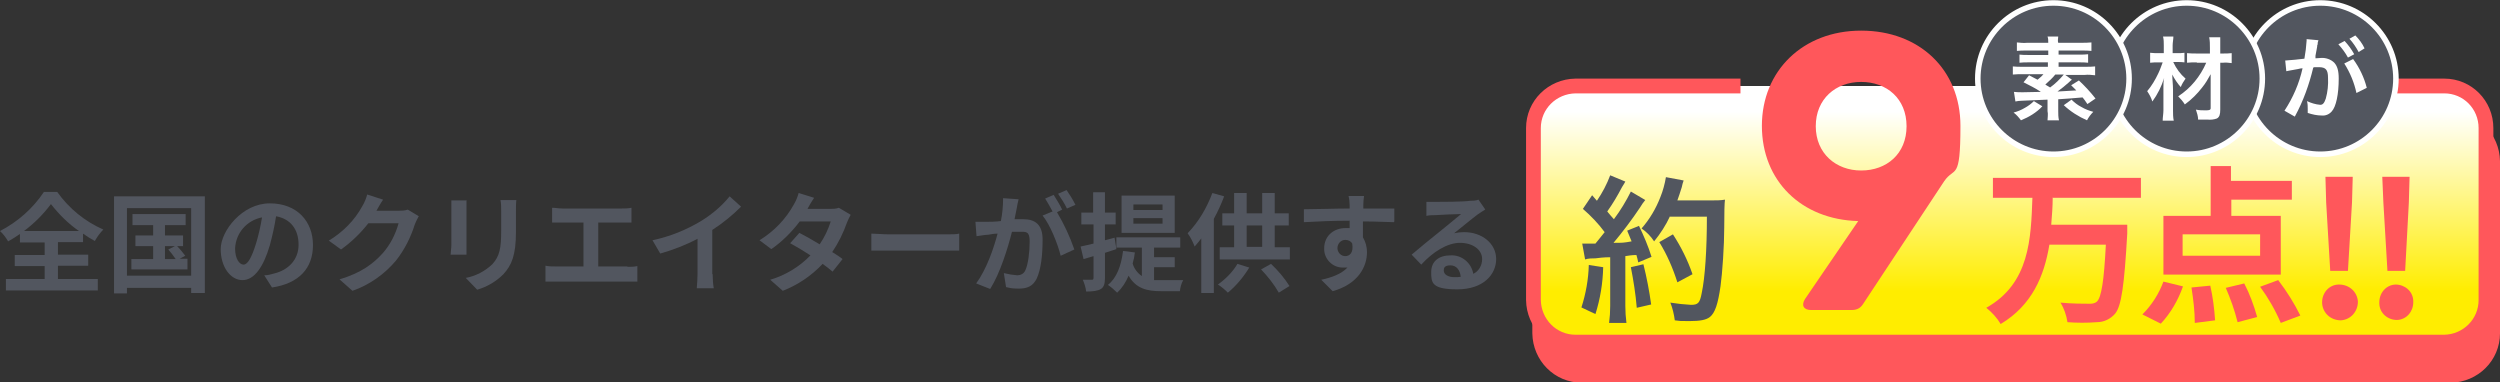
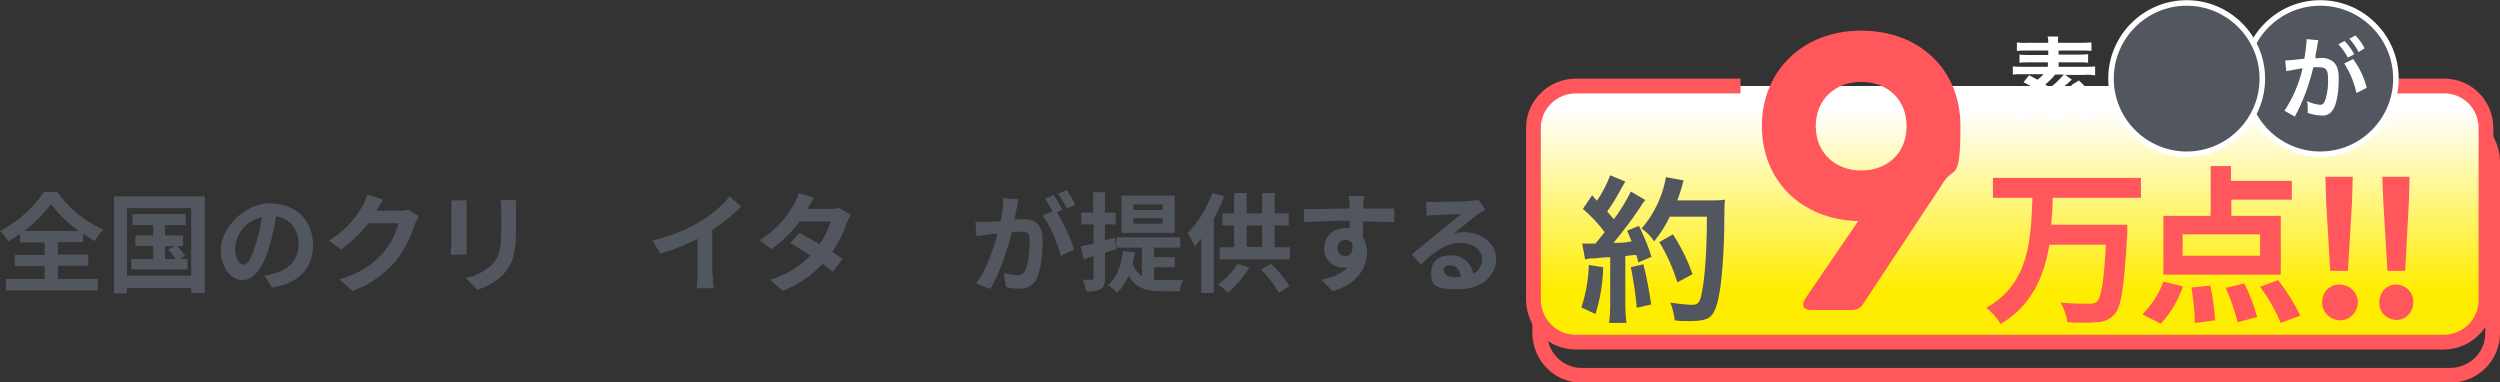
<svg xmlns="http://www.w3.org/2000/svg" id="_レイヤー_1" data-name="レイヤー_1" version="1.1" viewBox="0 0 677.4 103.6">
  <rect x="0" y="0" width="677.4" height="103.6" fill="#333333" stroke="none" />
  <defs>
    <style>
      .st0 {
        fill: none;
        stroke: #ff575b;
        stroke-width: 4px;
      }

      .st0, .st1 {
        stroke-miterlimit: 10;
      }

      .st2, .st1 {
        fill: #52565f;
      }

      .st3 {
        fill: #ff575b;
      }

      .st4 {
        fill: #fff;
      }

      .st1 {
        stroke: #fff;
        stroke-width: 1.5px;
      }

      .st5 {
        fill: url(#_名称未設定グラデーション);
      }
    </style>
    <linearGradient id="_名称未設定グラデーション" data-name="名称未設定グラデーション" x1="544.5" y1="997.3" x2="544.5" y2="1066.7" gradientTransform="translate(0 -974)" gradientUnits="userSpaceOnUse">
      <stop offset="0" stop-color="#fff" />
      <stop offset=".1" stop-color="#fff" />
      <stop offset=".8" stop-color="#ffed00" />
    </linearGradient>
  </defs>
  <g id="_レイヤー_2-2" data-name="レイヤー_2-2">
    <path class="st2" d="M15.7,75.6h10.8v3.1H1.6v-3.1h10.5v-3.5H4v-3h8.1v-3.4h-6.7v-2.3c-1,.7-2.1,1.4-3.2,2-.6-1-1.3-2-2.2-2.8,4.8-2.5,8.9-6.1,11.9-10.6h3.6c3.2,4.5,7.5,8,12.5,10.2-.9.9-1.7,2-2.3,3.1-1.1-.6-2.1-1.2-3.2-2v2.3h-6.8v3.4h8.2v3h-8.2v3.6ZM21.4,62.6c-2.9-2-5.4-4.5-7.6-7.3-2.1,2.8-4.5,5.2-7.3,7.3h14.9Z" />
    <path class="st2" d="M55.5,53.2v26.2h-3.7v-1.4h-17.4v1.5h-3.5v-26.3h24.6ZM51.8,74.7v-18.3h-17.4v18.3h17.4ZM50.8,70.2v2.8h-15.2v-2.8h5.9v-3.5h-4.8v-2.9h4.8v-2.8h-5.6v-3h14.4v3h-5.6v2.8h4.9v2.9h-1.6c.8.8,1.5,1.7,2.2,2.6l-1.5.8h2.1ZM44.7,70.2h2.9c-.6-.9-1.3-1.8-2-2.6l1.8-.9h-2.7v3.5Z" />
    <path class="st2" d="M71.6,74.6c1.1,0,1.9-.3,2.7-.5,3.7-.9,6.6-3.6,6.6-7.8s-2.2-7-6.1-7.7c-.4,2.7-1,5.3-1.7,7.9-1.7,5.8-4.2,9.4-7.4,9.4s-5.9-3.5-5.9-8.4,5.8-12.4,13.3-12.4,11.7,5,11.7,11.3-3.8,10.4-11.1,11.5l-2.1-3.3ZM69.4,65.9c.7-2.3,1.2-4.6,1.6-7-4.1.8-7.1,4.2-7.3,8.4,0,2.9,1.2,4.4,2.3,4.4s2.2-1.9,3.4-5.8Z" />
    <path class="st2" d="M113.4,58.7c-.4.7-.7,1.4-1,2.1-1.1,3.5-2.8,6.9-5.1,9.8-3.1,3.7-7.2,6.6-11.8,8.2l-3.5-3.1c6-1.8,9.2-4.3,11.8-7.2,2-2.3,3.4-5.1,4.2-8h-8.2c-2.1,2.7-4.6,5.1-7.4,7.1l-3.3-2.4c3.8-2.3,7-5.5,9.1-9.4.6-1,1-2,1.3-3.1l4.3,1.4c-.7,1-1.4,2.3-1.8,3h0c0,0,5.9,0,5.9,0,.9,0,1.7,0,2.6-.3l3,1.8Z" />
    <path class="st2" d="M126.4,54.4c0,.7,0,1.3,0,2.2v9.9c0,.7,0,1.9,0,2.5h-4.3c0-.6.2-1.7.2-2.6v-9.9c0-.7,0-1.5,0-2.2h4.2ZM139.9,54.2c-.1.8-.1,1.8-.1,2.9v5.8c0,6.3-1.2,9-3.4,11.4-2,2-4.4,3.4-7.1,4.2l-3.1-3.2c2.7-.5,5.2-1.8,7.2-3.7,2-2.2,2.4-4.4,2.4-9v-5.5c0-1,0-2-.2-2.9h4.3Z" />
-     <path class="st2" d="M170,72.3c.9,0,1.8,0,2.7-.2v4.2c-.9,0-1.8,0-2.7,0h-19.3c-1,0-1.9,0-2.9,0v-4.3c.9.2,1.9.2,2.9.2h7.4v-11.9h-5.7c-.8,0-2.1,0-2.8,0v-4c.9,0,1.9.2,2.8.2h15.9c.9,0,1.9,0,2.8-.2v4c-.9,0-1.9,0-2.8,0h-6.2v11.9h7.9Z" />
    <path class="st2" d="M193.1,74.3c0,1.3.1,2.6.3,3.8h-4.6c.1-1.3.2-2.6.2-3.8v-9.6c-3.2,1.7-6.6,3-10.1,4l-2.1-3.6c4.7-1,9.2-2.8,13.3-5.3,2.9-1.8,5.5-4,7.6-6.6l3.1,2.8c-2.4,2.4-5,4.5-7.8,6.3v12h.1Z" />
    <path class="st2" d="M230.5,58.2c-.4.7-.7,1.4-1,2.1-1,2.8-2.3,5.5-4,8,1.1.7,2.1,1.3,2.8,1.9l-2.7,3.4c-.7-.6-1.6-1.3-2.7-2.1-3,3.2-6.7,5.7-10.8,7.3l-3.4-3c4.1-1.2,7.9-3.5,10.9-6.6-2-1.3-4-2.5-5.5-3.3l2.5-2.8c1.6.8,3.5,1.9,5.5,3.1,1.3-1.9,2.3-4,3-6.2h-8.4c-2.2,2.9-4.8,5.5-7.7,7.5l-3.2-2.4c3.9-2.4,7.1-5.7,9.3-9.7.6-1,1-2,1.3-3.1l4.2,1.3c-.7,1-1.5,2.4-1.8,3h6c.9,0,1.7,0,2.5-.3l3.2,1.9Z" />
-     <path class="st2" d="M236.1,63.3c1.1,0,3.2.2,4.7.2h15.7c1.4,0,2.7,0,3.4-.2v4.6c-.7,0-2.2,0-3.4,0h-15.7c-1.7,0-3.6,0-4.7,0v-4.6Z" />
    <path class="st2" d="M276,54c-.2.8-.4,1.7-.5,2.4-.2.9-.4,1.9-.6,3,1,0,1.9,0,2.4,0,3.1,0,5.2,1.4,5.2,5.5s-.4,8-1.6,10.6c-1,2-2.5,2.7-4.8,2.7s-2.3-.2-3.5-.4l-.6-3.8c1.2.3,2.4.5,3.6.6.9,0,1.8-.4,2.2-1.3.8-1.6,1.2-5.1,1.2-7.9s-1-2.6-2.8-2.6-1.2,0-2,0c-1.1,4.4-3.2,11.2-5.9,15.5l-3.8-1.5c2.8-3.8,4.8-9.6,5.8-13.5-1,0-1.9.2-2.5.3-.8,0-2.3.3-3.2.4l-.3-3.9c1,0,2,0,3.1,0,.9,0,2.3,0,3.8-.2.4-2,.6-4.1.6-6.2l4.2.3ZM286.4,57.5c1.9,3.2,3.5,6.6,4.7,10.1l-3.7,1.7c-.8-3.2-2.8-8.3-4.9-10.9l2.7-1.1c-.6-1.2-1.3-2.3-2-3.5l2.3-1c.7,1.1,1.8,2.9,2.3,4l-1.4.7ZM289.1,56.5c-.7-1.4-1.5-2.7-2.4-4l2.3-1c.9,1.3,1.7,2.6,2.4,4l-2.3,1Z" />
    <path class="st2" d="M299.4,68.5v6.8c0,1.6-.3,2.5-1.1,3s-2.2.7-4,.7c-.1-1.1-.5-2.2-.9-3.2h2.4c.3,0,.5,0,.5-.5v-5.9l-2.7.8-.8-3.4c1-.2,2.2-.5,3.5-.8v-5.2h-3.3v-3.2h3.2v-5.5h3.2v5.5h2.9v3.2h-2.9v4.3l2.6-.7.5,3.1-3.1,1ZM312.7,75.9c.7,0,1.3,0,2,0h5.9c-.5.9-.8,2-.9,3h-5.1c-3.8,0-6.8-.7-8.8-4.2-.7,1.7-1.7,3.3-3.1,4.6-.8-.8-1.6-1.5-2.5-2.1,2.4-1.9,3.6-5.2,4.1-9.2l3.2.4c-.1,1-.3,2-.6,3,.4,1.4,1.3,2.6,2.5,3.4v-7.7h-6.9v-2.8h17.3v2.8h-7.1v2.6h5.6v2.7h-5.6v3.4ZM318.3,63.1h-14.4v-10.1h14.4v10.1ZM315,55.4h-7.9v1.5h7.9v-1.5ZM315,59.1h-7.9v1.5h7.9v-1.5Z" />
    <path class="st2" d="M331.7,53.2c-.8,2.1-1.7,4.1-2.8,6.1v20.1h-3.4v-14.8c-.6.8-1.2,1.5-1.8,2.2-.5-1.3-1.1-2.5-1.9-3.6,3-3.1,5.2-6.9,6.7-10.9l3.2.9ZM338.5,72.5c-1.6,2.6-3.5,4.9-5.8,6.8-.8-.8-1.7-1.6-2.7-2.2,2.1-1.5,4-3.4,5.3-5.6l3.2,1ZM349.5,66.9v3.4h-19v-3.3h3.9v-5.9h-3.2v-3.3h3.2v-5.5h3.4v5.5h4.2v-5.5h3.4v5.5h3.8v3.3h-3.8v5.9h4.1ZM337.8,66.9h4.2v-5.8h-4.2v5.8ZM344.4,71.5c1.9,1.8,3.6,3.8,5,6l-2.9,1.8c-1.3-2.3-3-4.4-4.8-6.3l2.7-1.5Z" />
    <path class="st2" d="M377.7,60.2c-1.8,0-4.5-.2-8.4-.2v4.3c.7,1.2,1.1,2.6,1.1,4,0,3.8-2.2,8.6-9.3,10.6l-3.1-3.1c2.9-.6,5.5-1.6,7.1-3.3-.4,0-.9,0-1.3,0-2.8,0-5.1-2.4-5-5.2h0c0-3.4,2.6-5.5,5.8-5.5s.8,0,1.1,0v-2c-4.4,0-8.9.2-12.4.4v-3.5c3.2,0,8.5-.2,12.4-.2v-.9c0-.8-.1-1.7-.3-2.5h4.2c-.1.5-.2,2-.2,2.5v.9h8.4v3.5ZM364.5,69.4c1.2,0,2.3-.9,1.9-3.4-.4-.7-1.1-1-1.9-1-1.2,0-2.2,1.1-2.1,2.4.1,1.1,1,2,2.1,2h0Z" />
    <path class="st2" d="M402.4,56.8c-.7.4-1.4.9-2,1.3-1.5,1.1-4.6,3.7-6.4,5.1.9-.2,1.8-.3,2.7-.3,4.9,0,8.7,3.1,8.7,7.3s-3.5,8.2-10.5,8.2-7.1-1.8-7.1-4.7,2.1-4.5,5.2-4.5c3-.2,5.7,2,6.2,5,1.5-.7,2.4-2.3,2.4-4,0-2.6-2.6-4.4-6-4.4s-7.3,2.4-10.5,5.9l-2.6-2.7c2-1.7,5.5-4.6,7.3-6s4.6-3.8,6.1-5c-1.5,0-5.5.2-7,.3-.8,0-1.6,0-2.4.2v-3.8c.7,0,1.7,0,2.5,0,1.5,0,7.7,0,9.4-.3.7,0,1.5,0,2.2-.3l1.8,2.6ZM395.8,75c-.2-1.9-1.2-3.1-2.8-3.1s-1.8.7-1.8,1.4c0,1.1,1.2,1.8,2.9,1.8.6,0,1.2,0,1.7-.1Z" />
-     <path class="st3" d="M627.5,32.3h36.5c6.3,0,11.3,5.1,11.4,11.4v46.6c0,6.3-5.1,11.3-11.4,11.4h-235.4c-6.3,0-11.3-5.1-11.4-11.4v-46.7c0-6.3,5.1-11.3,11.4-11.4h44.7" />
    <path class="st0" d="M627.5,32.3h36.5c6.3,0,11.3,5.1,11.4,11.4v46.6c0,6.3-5.1,11.3-11.4,11.4h-235.4c-6.3,0-11.3-5.1-11.4-11.4v-46.7c0-6.3,5.1-11.3,11.4-11.4h44.7" />
    <path class="st5" d="M625.8,23.3h36.5c6.3,0,11.3,5.1,11.3,11.4v46.6c0,6.3-5.1,11.3-11.3,11.4h-235.4c-6.3,0-11.3-5.1-11.4-11.4v-46.6c0-6.3,5.1-11.3,11.4-11.4h44.7" />
    <path class="st0" d="M625.8,23.3h36.5c6.3,0,11.3,5.1,11.3,11.4v46.6c0,6.3-5.1,11.3-11.3,11.4h-235.4c-6.3,0-11.3-5.1-11.4-11.4v-46.6c0-6.3,5.1-11.3,11.4-11.4h44.7" />
    <path class="st2" d="M434.4,72.4c-.1,4.3-.8,8.6-2.1,12.7l-3.8-1.8c1.2-3.7,1.9-7.6,2-11.5l3.9.6ZM428.7,66c.6,0,1.2,0,1.9,0h1.7c1.5-1.8,1.6-2,2.5-3.1-1.7-2.3-3.7-4.4-5.9-6.3l2.5-3.7c.6.7.9,1,1.3,1.5,1.5-2.2,2.7-4.5,3.6-6.9l4.1,1.7c-.2.4-.4.7-.9,1.5-1.2,2.3-2.5,4.5-4,6.6.7.9,1.2,1.4,1.8,2.1,1.8-2.4,3.3-4.9,4.6-7.5l3.9,2.3c-.5.6-1,1.3-1.4,2-2.2,3.3-4.7,6.6-7.2,9.6,2.5,0,2.7,0,4.9-.4-.4-1-.8-2-1.2-2.9l3.2-1.3c1.3,2.7,2.5,5.5,3.4,8.4l-3.6,1.5c-.2-1-.3-1.3-.5-2-1.3,0-2.3.2-3,.3v13.5c0,1.5.1,3.1.3,4.6h-4.7c.2-1.5.3-3,.3-4.6v-13.2c-1.8,0-3.2.2-4,.3-.9,0-1.9,0-2.8.3l-.8-4.4ZM445.3,71.6c.9,3.6,1.6,7.3,2.1,10.9l-3.9.9c-.3-3.7-.9-7.4-1.6-11l3.4-.8ZM452.5,58.6c-1.1,2.4-2.6,4.7-4.3,6.8-.9-1.4-2.1-2.6-3.4-3.5,2.2-2.5,3.9-5.4,5.1-8.5.7-1.7,1.2-3.6,1.5-5.4l4.8.9c-.2.6-.4,1.2-.5,1.8-.6,1.8-.7,2.3-1.2,3.6h9.4c1.2,0,2.3,0,3.5-.2q-.2,1.4-.2,7.5c0,4.9-.5,12.3-1,15.9-.7,4.9-1.5,7.3-2.9,8.4-1,.8-2.7,1.1-5.5,1.1s-2.4,0-4-.2c-.2-1.6-.6-3.3-1.2-4.8,1.9.3,3.7.5,5.6.6,1.9,0,2.4-.5,2.9-3.2.9-4.2,1.4-11.8,1.4-20.7h-10ZM454.5,76.5c-1.2-3.8-2.8-7.5-4.9-10.9l3.7-2.1c2.2,3.4,4,7,5.3,10.8l-4.1,2.2Z" />
    <path class="st3" d="M556.2,53.5c0,2.4-.2,5-.4,7.4h20.6s0,1.7,0,2.4c-.8,14.1-1.6,19.7-3.3,21.7-1.2,1.4-3,2.3-4.9,2.3-2.7.2-5.3.2-8,0-.3-1.9-.9-3.7-1.9-5.3,3.2.3,6.3.3,7.7.3.8,0,1.5,0,2.2-.6,1.2-1.2,1.9-5.6,2.4-15.4h-15.3c-1.4,8.5-4.7,16.4-13.2,21.5-1-1.7-2.4-3.2-3.9-4.4,11.8-6.6,12.1-18.8,12.5-29.8h-10.7v-5.4h40.1v5.4h-23.8Z" />
    <path class="st3" d="M580.5,85.2c2.5-2.5,4.5-5.6,5.7-8.9l5.3,1.3c-1.3,3.7-3.3,7.2-6,10.1l-5-2.5ZM618,74.4h-31.8v-15.9h12.8v-13.5h5.5v4h16.5v5.1h-16.4v4.4h13.4v15.9ZM612.4,63.5h-21v5.8h21v-5.8ZM598.9,77.4c.7,3.1,1.1,6.3,1.3,9.4l-5.5.7c0-3.2-.4-6.4-.9-9.6l5.1-.5ZM608.1,76.8c1.5,2.9,2.6,5.9,3.5,9.1l-5.3,1.4c-.8-3.2-1.9-6.3-3.2-9.3l5-1.2ZM617.3,75.9c2.3,3,4.3,6.2,6,9.6l-5.3,2c-1.5-3.5-3.4-6.8-5.6-9.8l4.9-1.8Z" />
    <path class="st3" d="M629.2,81.9c0-2.5,1.8-4.7,4.4-4.8h.2c2.7,0,4.9,1.9,5.1,4.6,0,2.7-1.9,4.9-4.6,5.1-2.7,0-4.9-1.9-5.1-4.6,0,0,0-.2,0-.3ZM630.3,54.9l-.2-7h7.4l-.2,7-1.1,18.5h-4.8l-1.1-18.5Z" />
    <path class="st3" d="M644.7,81.9c0-2.5,1.8-4.7,4.4-4.8,2.5,0,4.7,1.8,4.8,4.4v.4c0,2.5-1.8,4.7-4.4,4.8-2.5,0-4.7-1.8-4.8-4.4v-.4ZM645.8,54.9l-.3-7h7.4l-.2,7-1,18.5h-4.8l-1.1-18.5Z" />
    <path class="st1" d="M649.2,21.3c0-11.3-9.2-20.5-20.5-20.5s-20.5,9.2-20.5,20.5,9.2,20.5,20.5,20.5,20.5-9.2,20.5-20.5h0Z" />
    <path class="st1" d="M613,21.3c0-11.3-9.2-20.5-20.5-20.5s-20.5,9.2-20.5,20.5,9.2,20.5,20.5,20.5,20.5-9.2,20.5-20.5h0Z" />
-     <path class="st1" d="M576.9,21.3c0-11.3-9.2-20.5-20.5-20.5s-20.5,9.2-20.5,20.5,9.2,20.5,20.5,20.5,20.5-9.2,20.5-20.5h0Z" />
    <path class="st4" d="M561.4,21.6c-.4.3-.5.4-.8.7-1,.9-2,1.7-3.1,2.5,1.5-.1,3.2-.2,5.1-.3-.4-.4-.7-.7-1.4-1.4l2.1-1.3c1.6,1.5,3.1,3.1,4.5,4.9l-2.2,1.5c-.6-.9-.8-1.2-1.3-1.8q-3.4.3-6.6.5v3.2c0,.8,0,1.6.2,2.5h-3.1c0-.8.2-1.6,0-2.5v-3.1q-5.2.2-7,.3c-.6,0-1.2.1-1.7.2l-.4-2.6c.8.1,1.6.1,2.4.1s.7,0,4.9-.1c-1.5-1-3.1-1.8-4.7-2.6l1.5-1.9c1.1.6,1.5.8,2.3,1.2.6-.5,1.1-.9,1.6-1.5h-5.5c-.9,0-1.9,0-2.8.1v-2.2c.8.1,1.7.1,2.5.1h7v-1.2h-5.4c-.8,0-1.5,0-2.3.1v-2.2c.8.1,1.5.1,2.3.1h5.5v-1.2h-6c-.9,0-1.7,0-2.5.1v-2.3c.9.1,1.9.2,2.8.1h5.7c0-.6,0-1.2-.2-1.7h2.9c0,.6-.2,1.1,0,1.7h6.2c.9,0,1.9,0,2.8-.1v2.3c-.8-.1-1.7-.1-2.5-.1h-6.4v1.1h5.7c.8,0,1.5,0,2.3-.1v2.3c-.8-.1-1.5-.1-2.3-.1h-5.7v1.2h7.4c.8,0,1.7,0,2.5-.1v2.4c-.9-.1-1.9-.2-2.8-.1h-5.3l1.8,1.3ZM553.4,28.8c-1.6,1.7-3.6,2.9-5.8,3.8-.6-.8-1.2-1.5-2-2.1,1.1-.3,2.1-.7,3.1-1.3.9-.5,1.7-1.1,2.4-1.8l2.3,1.4ZM556.9,20.2c-.8,1-1.7,1.8-2.7,2.7.7.5.9.5,1.3.8,1.4-1,2.6-2.2,3.7-3.5h-2.3ZM561.3,27c.8.8,1.7,1.5,2.7,2,1,.6,2.1,1,3.2,1.3-.7.7-1.3,1.5-1.7,2.3-2.3-1-4.5-2.4-6.3-4.1l2.1-1.5Z" />
-     <path class="st4" d="M588.9,16.9c.8,1.7,1.9,3.2,3.3,4.4-.5.7-1,1.5-1.3,2.3-.9-1-1.7-2.2-2.3-3.4,0,1.3.2,2.7.2,4.1v5.6c0,.9,0,1.9.2,2.8h-3c0-.9.2-1.9.2-2.8v-6.3c0-.8,0-1.7.2-2.5-.7,2.3-1.8,4.5-3.2,6.4-.3-1-.8-1.9-1.4-2.8,1.2-1.4,2.2-3.1,3-4.8.5-1,.8-2,1.2-3h-1.2c-.7,0-1.5,0-2.2.1v-2.7c.8.1,1.6.1,2.3.1h1.4v-2.1c0-.8,0-1.6-.2-2.4h2.8c0,.8-.2,1.6-.2,2.4v2.1h1.3c.6,0,1.3,0,1.9-.1v2.6c-.6-.1-1.3-.1-1.9-.1h-1.1ZM595.2,16.9c-.9,0-1.8,0-2.6.1v-2.6c.9.1,1.8.1,2.7.1h3.5v-1.5c0-1,0-2-.2-2.9h3c0,1,0,2,0,2.9v1.5h.7c.8,0,1.6,0,2.4-.1v2.7c-.8-.1-1.6-.2-2.4-.1h-.7v12.7c0,1.3-.2,2-.9,2.4-.8.3-1.7.4-2.6.3-.8,0-1.6,0-2.5,0,0-.9-.3-1.8-.6-2.7.9.2,1.8.2,2.7.2s1.3-.1,1.3-.6v-9.2c-.7,1.3-1.4,2.5-2.3,3.6-1.3,1.7-2.9,3.3-4.7,4.6-.5-.8-1.1-1.5-1.8-2.2,3.4-2.2,6-5.4,7.6-9.1h-2.5Z" />
    <path class="st4" d="M627.9,12.1c0,.7-.3,1.7-.5,3q0,.4,0,.7c.7,0,1.1-.1,1.5-.1,1.3-.1,2.7.4,3.6,1.3.8.9,1.2,2.1,1.2,4.3,0,4.2-.7,7.6-1.9,8.9-.7.8-1.7,1.2-2.7,1.1-1.3,0-2.6-.3-3.8-.7v-1.1c0-.7,0-1.4-.2-2.1,1.1.5,2.3.9,3.6,1,.7,0,1.1-.5,1.5-1.7.5-1.8.7-3.7.6-5.6,0-2.2-.6-2.9-2.5-2.9s-.9,0-1.5.1c-1.1,4.6-2.7,9.1-5,13.3l-2.8-1.6c2.3-3.5,4-7.4,4.9-11.5-.4,0-.8.1-1.2.2l-2.2.4c-.4.1-.7.1-1,.2l-.3-2.9c1.7-.1,3.5-.3,5.2-.5.3-1.6.5-3.3.6-4.9v-.4l3.2.3c0,.2-.2.5-.2.8v.4h0ZM635.3,11.1c1,1.1,1.9,2.3,2.6,3.6l-1.7.9c-.7-1.3-1.6-2.5-2.6-3.6l1.7-.9ZM637.6,16c1.7,2.3,3,5,3.7,7.8l-2.8,1.4c-.6-2.8-1.7-5.5-3.3-8l2.4-1.2ZM639.1,14.1c-.7-1.3-1.5-2.5-2.5-3.6l1.6-.9c1,1,1.9,2.2,2.5,3.5l-1.6,1Z" />
  </g>
  <path class="st3" d="M526.8,49.1h0s-22,33.3-22,33.3c-.7,1.1-1.7,1.6-3,1.6h-11.1c-2,0-2.7-1.3-1.6-3l14.4-21.1c-15.4-.4-26.1-10.9-26.1-25.8s11.1-25.8,26.9-25.8,26.9,10.6,26.9,25.8-1.6,10.9-4.4,15ZM504.3,46.2c6.9,0,12.3-4.5,12.3-12s-5.4-12-12.3-12-12.3,4.6-12.3,12,5.5,12,12.3,12Z" />
</svg>